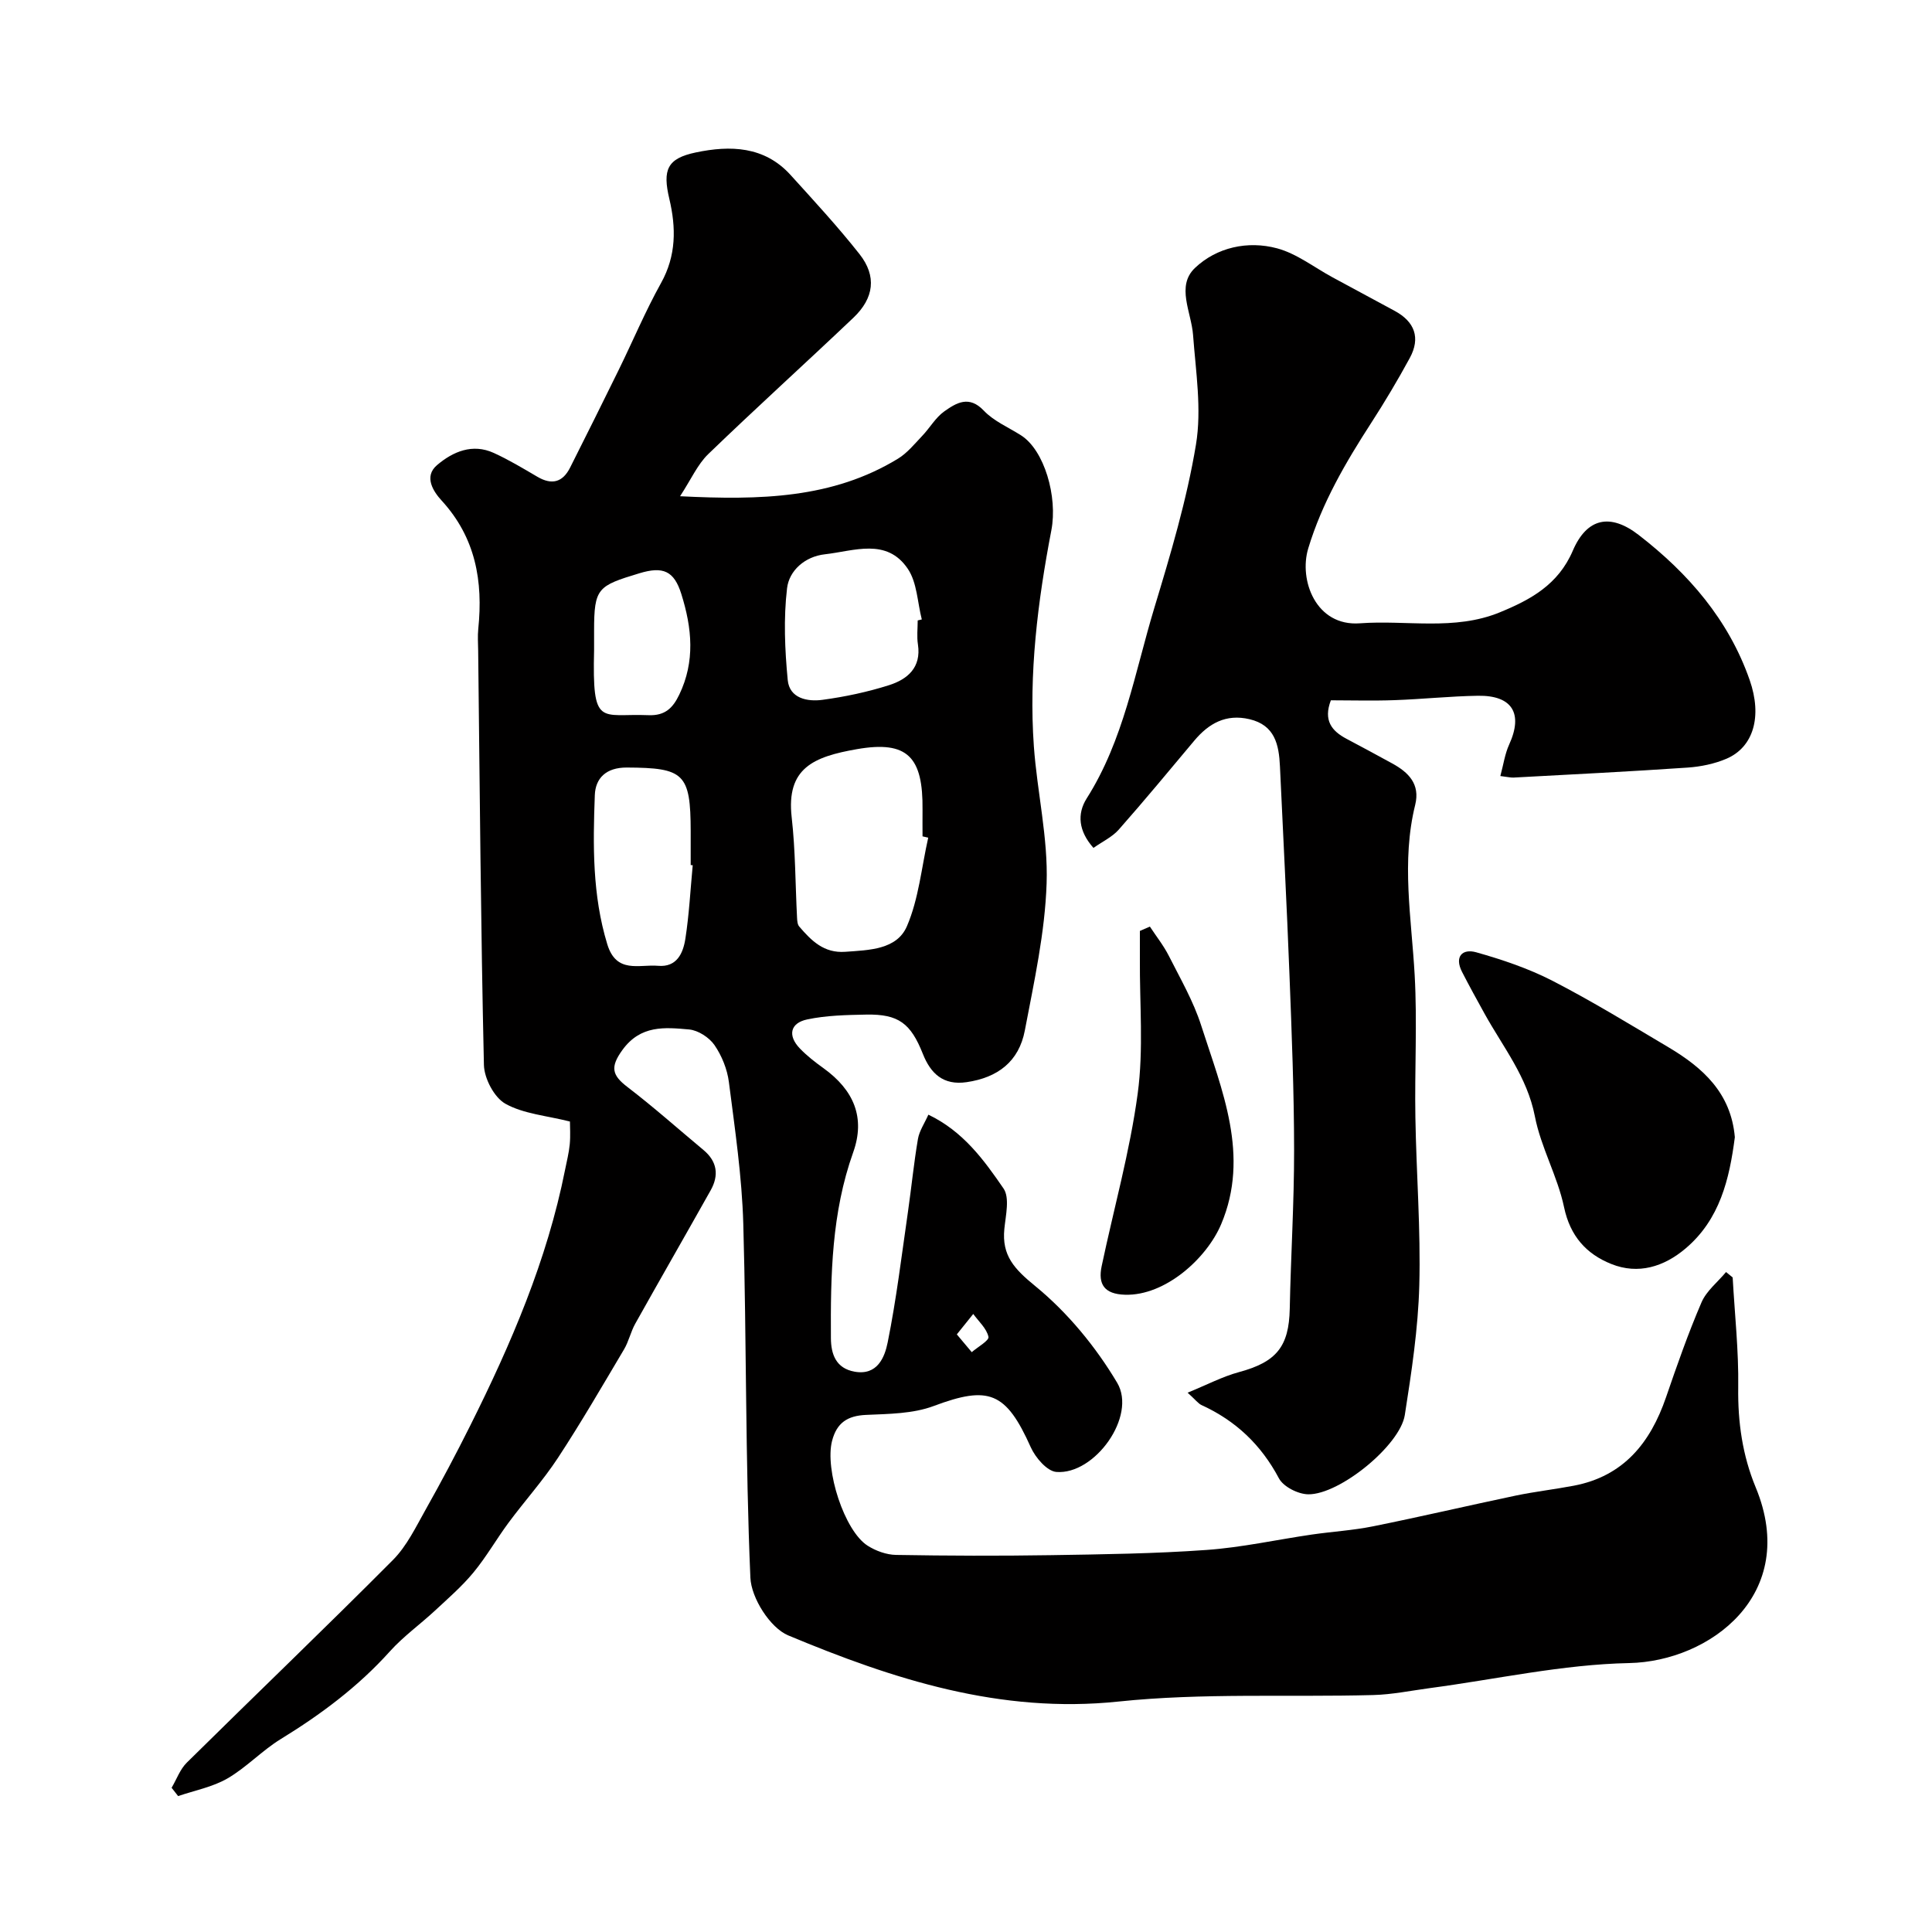
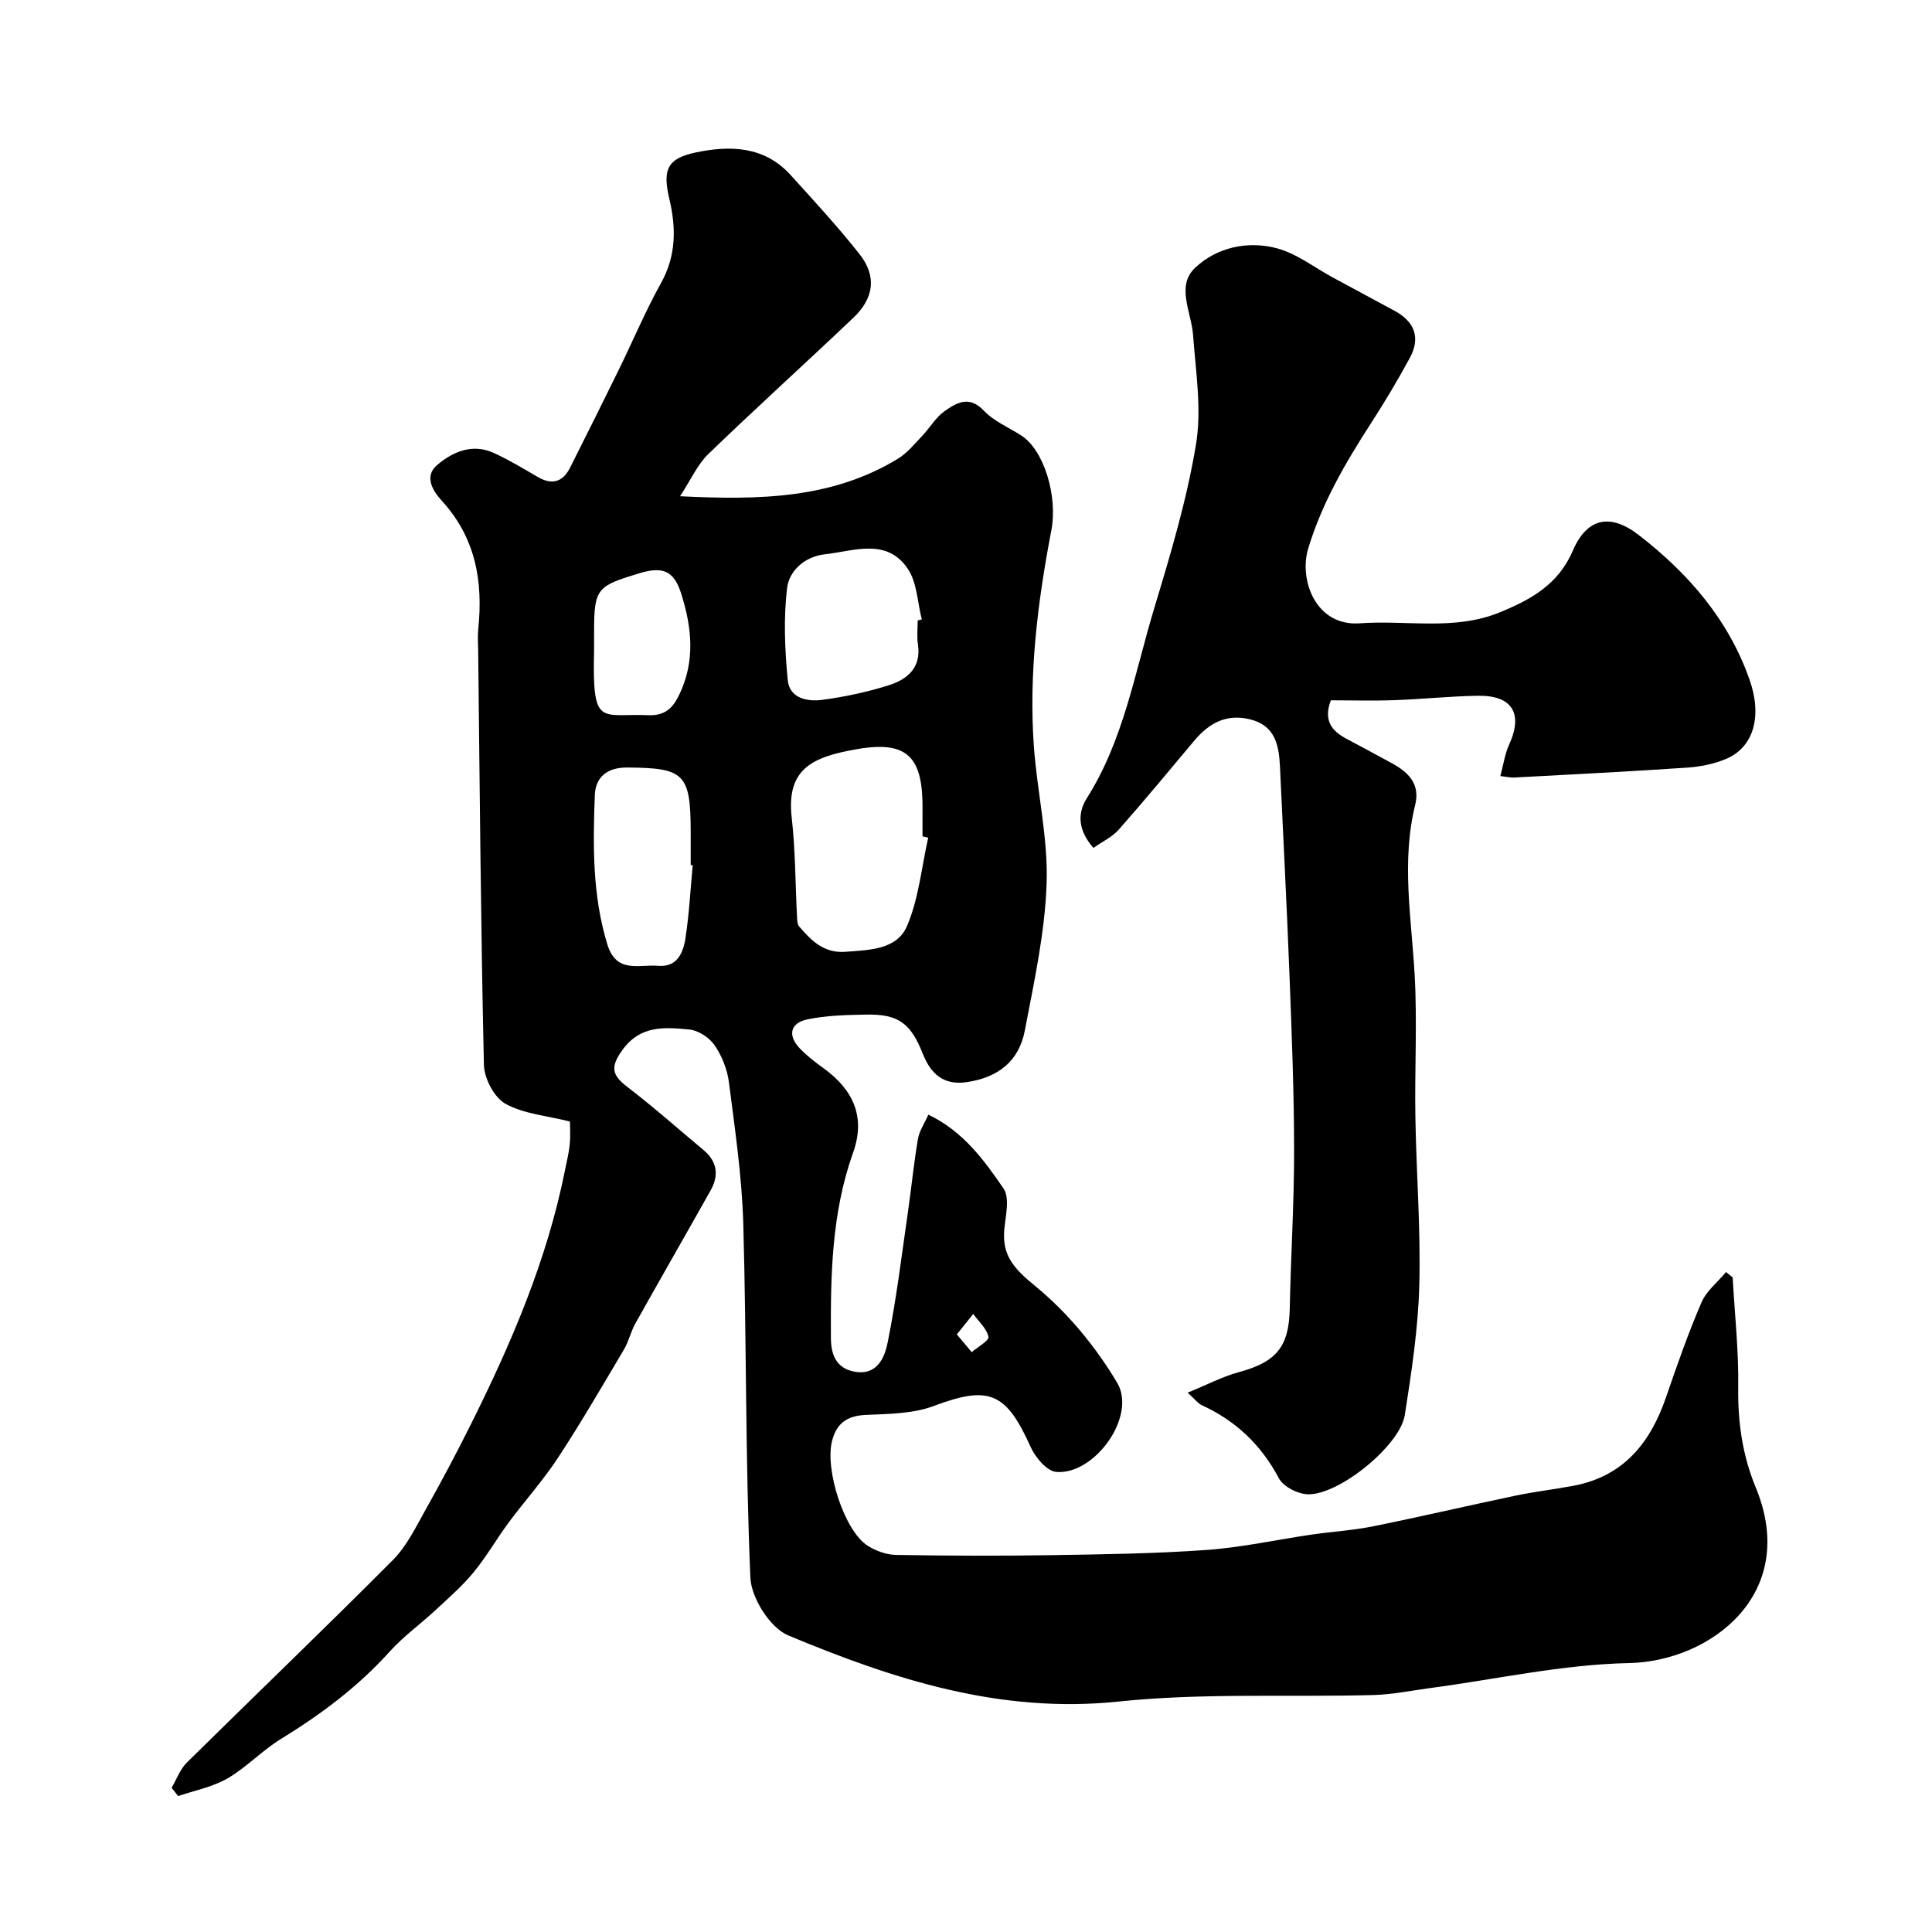
<svg xmlns="http://www.w3.org/2000/svg" enable-background="new 0 0 400 400" viewBox="0 0 400 400">
  <g fill="#010000">
    <path d="m358.73 264.48c.42 7.59 1.26 15.18 1.15 22.76-.1 7.21.88 14.08 3.61 20.68 9.21 22.22-9.54 36.06-26.18 36.4-13.8.28-27.54 3.36-41.31 5.19-3.89.52-7.79 1.33-11.69 1.43-17.59.47-35.32-.48-52.76 1.35-24.48 2.56-46.6-4.61-68.36-13.7-3.74-1.56-7.65-7.74-7.83-11.94-1.06-24.4-.78-48.85-1.47-73.27-.28-9.8-1.73-19.59-2.98-29.34-.34-2.66-1.46-5.45-2.98-7.66-1.09-1.58-3.38-3.07-5.26-3.24-5.03-.45-10.06-.96-13.83 4.28-2.54 3.52-2.13 5.19 1.05 7.62 5.41 4.14 10.51 8.68 15.75 13.05 2.85 2.37 3.25 5.23 1.49 8.36-5.17 9.21-10.44 18.37-15.6 27.59-.95 1.69-1.35 3.69-2.34 5.35-4.47 7.53-8.87 15.12-13.67 22.44-3.08 4.69-6.88 8.91-10.23 13.43-2.5 3.38-4.6 7.08-7.27 10.31-2.37 2.87-5.22 5.34-7.96 7.89-3.07 2.85-6.54 5.33-9.33 8.43-6.57 7.31-14.28 13.06-22.61 18.17-3.88 2.38-7.1 5.87-11.03 8.15-3.08 1.78-6.78 2.48-10.21 3.65-.45-.57-.9-1.15-1.35-1.72 1.04-1.76 1.75-3.84 3.16-5.22 14.19-14.02 28.6-27.81 42.67-41.95 2.89-2.91 4.77-6.89 6.83-10.54 3.19-5.67 6.24-11.42 9.15-17.24 8.47-16.94 15.93-34.28 19.65-52.99.35-1.76.8-3.51.97-5.28.17-1.78.04-3.59.04-4.72-4.87-1.23-9.6-1.58-13.36-3.68-2.32-1.3-4.38-5.23-4.45-8.03-.65-28.59-.86-57.19-1.19-85.78-.02-1.5-.13-3.01.02-4.5 1.02-9.89-.55-18.91-7.6-26.59-1.64-1.79-3.77-4.93-.93-7.33 3.29-2.79 7.33-4.53 11.75-2.51 3.11 1.42 6.07 3.2 9.02 4.93 3 1.76 5.24 1.15 6.78-1.91 3.37-6.7 6.72-13.41 10.02-20.14 2.95-6.01 5.55-12.22 8.8-18.06 3.17-5.69 3.13-11.44 1.72-17.42-1.43-6.04-.47-8.37 5.49-9.62 7.1-1.49 14.19-1.32 19.61 4.67 4.87 5.37 9.8 10.71 14.28 16.39 3.58 4.55 3.02 9.09-1.29 13.18-9.96 9.46-20.16 18.68-30.04 28.22-2.21 2.14-3.53 5.2-5.83 8.72 16.62.83 31.57.48 45.11-7.77 1.92-1.17 3.43-3.05 5.01-4.71 1.59-1.66 2.78-3.82 4.6-5.1 2.46-1.73 5.09-3.39 8.17-.14 2.07 2.18 5.09 3.45 7.7 5.11 4.83 3.07 7.62 12.7 6.28 19.67-2.83 14.76-4.69 29.66-3.62 44.72.68 9.48 2.96 18.96 2.64 28.37-.34 10.2-2.59 20.37-4.51 30.46-1.23 6.46-5.63 9.76-12.05 10.7-4.87.71-7.46-1.82-9.06-5.85-2.51-6.33-5.03-8.26-11.71-8.14-4.09.08-8.26.16-12.23 1-3.57.75-4.07 3.37-1.53 6.01 1.47 1.53 3.17 2.85 4.9 4.09 6.31 4.55 8.7 10.26 6.14 17.43-4.47 12.52-4.69 25.45-4.61 38.46.02 3.32 1.04 6.25 4.9 6.94 4.73.85 6.24-3.01 6.85-6.04 1.81-8.96 2.9-18.06 4.21-27.11.72-5.01 1.21-10.05 2.06-15.03.29-1.68 1.36-3.23 2.16-5.03 7.21 3.45 11.51 9.39 15.55 15.27 1.33 1.93.46 5.56.18 8.38-.55 5.54 2.07 8.3 6.41 11.85 6.68 5.46 12.52 12.56 16.95 20.01 4.1 6.9-4.65 19.1-12.6 18.46-1.93-.16-4.33-2.97-5.29-5.11-5.14-11.48-8.68-12.82-20.1-8.54-4.3 1.61-9.3 1.63-14 1.84-3.85.17-6.07 1.63-7.04 5.38-1.53 5.92 2.53 18.64 7.38 21.71 1.7 1.08 3.9 1.87 5.88 1.9 10.66.18 21.33.22 31.99.05 10.77-.17 21.56-.31 32.29-1.08 7.31-.52 14.53-2.13 21.81-3.19 4.21-.61 8.49-.86 12.65-1.7 9.87-1.99 19.68-4.29 29.53-6.36 3.98-.83 8.04-1.29 12.03-2.05 10.31-1.96 15.86-8.87 19.1-18.3 2.27-6.61 4.58-13.23 7.34-19.64 1.02-2.39 3.36-4.22 5.09-6.3.46.37.91.75 1.37 1.12zm-166.55-91.05c-.39-.09-.78-.18-1.18-.27 0-1.83-.02-3.66 0-5.49.12-10.88-3.03-14.42-13.61-12.56-8.89 1.56-14.64 3.87-13.48 14.11.78 6.88.75 13.84 1.11 20.77.03.63.08 1.42.46 1.85 2.51 2.92 5.09 5.54 9.53 5.22 4.96-.36 10.67-.44 12.76-5.3 2.45-5.69 3.02-12.19 4.41-18.33zm-2.18-44.98c.28-.07.56-.14.85-.2-.91-3.53-.97-7.62-2.89-10.47-4.37-6.5-11.17-3.69-17.18-3.02-4.13.46-7.4 3.37-7.83 7.04-.74 6.25-.46 12.7.14 18.99.36 3.81 4.09 4.53 7.22 4.1 4.65-.63 9.31-1.62 13.78-3.04 3.78-1.21 6.68-3.63 5.96-8.41-.26-1.63-.05-3.33-.05-4.99zm-46.58 50.69c-.14-.01-.28-.03-.42-.04 0-2.33 0-4.66 0-7-.02-11.97-1.38-13.14-13.23-13.19-4.3-.02-6.49 2.22-6.62 5.71-.39 10.36-.52 20.71 2.58 30.87 1.88 6.18 6.6 4.13 10.52 4.47 3.9.34 5.19-2.64 5.65-5.61.78-5.03 1.04-10.13 1.52-15.21zm-20.42-44.58c-.39 16.21 1.25 13.1 11.26 13.51 3.46.14 5.06-1.52 6.37-4.24 3.32-6.9 2.65-13.78.43-20.85-1.5-4.79-3.78-5.78-8.68-4.29-8.62 2.61-9.38 3.03-9.38 11.89zm75.1 141.71c1.26 1.5 2.17 2.59 3.09 3.68 1.23-1.07 3.63-2.4 3.46-3.17-.37-1.73-2.02-3.18-3.15-4.74-1.01 1.25-2.01 2.5-3.4 4.23z" />
    <path d="m310.63 160.67c.64-2.36.94-4.58 1.83-6.53 2.92-6.4.66-10.2-6.47-10.09-5.77.09-11.53.71-17.3.91-4.45.16-8.9.03-13.15.03-1.59 4.17.18 6.35 3.24 7.97 3.17 1.68 6.33 3.38 9.48 5.11 3.37 1.85 5.8 4.27 4.74 8.57-2.9 11.73-.77 23.44-.11 35.19.55 9.8-.02 19.66.15 29.49.19 11.6 1.12 23.22.81 34.8-.24 8.97-1.61 17.96-3 26.85-.98 6.27-13.5 16.5-20 16.41-2.1-.03-5.15-1.57-6.07-3.32-3.69-6.95-8.94-11.92-16.01-15.15-.69-.32-1.2-1.04-2.89-2.57 4.04-1.65 7.24-3.34 10.64-4.26 7.75-2.09 10.35-5.27 10.51-13.13.22-10.94.91-21.87.9-32.8-.01-12.12-.49-24.25-.96-36.37-.55-14.37-1.31-28.74-1.97-43.11-.21-4.48-1.03-8.53-6.31-9.77-4.86-1.14-8.42.86-11.43 4.45-5.17 6.17-10.3 12.37-15.63 18.41-1.34 1.52-3.34 2.45-5.24 3.79-3.1-3.48-3.43-7.04-1.4-10.25 7.66-12.08 9.95-26.03 13.97-39.34 3.38-11.17 6.75-22.44 8.65-33.9 1.22-7.34-.04-15.14-.6-22.71-.35-4.72-3.55-10.13.39-13.87 4.48-4.26 10.92-5.71 17.03-4.06 4.06 1.1 7.66 3.94 11.46 6 4.28 2.31 8.56 4.62 12.84 6.93 4.17 2.25 5.42 5.59 3.15 9.77-2.49 4.58-5.17 9.08-8 13.46-5.29 8.18-10.18 16.56-13.02 25.95-1.99 6.57 1.58 16.19 10.68 15.52 9.66-.72 19.56 1.59 28.97-2.27 6.4-2.62 12.11-5.74 15.12-12.76 2.93-6.82 7.77-7.8 13.63-3.27 10.3 7.96 18.63 17.56 22.99 30.04 2.66 7.62.75 13.92-4.81 16.3-2.49 1.06-5.31 1.64-8.02 1.83-12.02.82-24.05 1.42-36.08 2.07-.63.02-1.28-.15-2.71-.32z" />
-     <path d="m359.18 235.45c-1.12 8.64-3.08 17.01-10.21 23.04-4.48 3.79-9.79 5.44-15.36 3.21-5.16-2.06-8.53-5.76-9.79-11.77-1.35-6.41-4.8-12.39-6.04-18.8-1.59-8.19-6.61-14.37-10.43-21.28-1.58-2.85-3.15-5.71-4.64-8.61-1.64-3.19.06-4.88 2.92-4.08 5.4 1.52 10.82 3.35 15.79 5.9 8.19 4.22 16.07 9.05 24.01 13.76 7.1 4.22 12.96 9.45 13.75 18.63z" />
-     <path d="m238.07 191.84c1.32 2.02 2.85 3.93 3.93 6.07 2.39 4.73 5.09 9.39 6.69 14.4 4.3 13.4 10.15 26.96 4.13 41.17-2.99 7.06-11.58 14.84-19.91 14.58-4.25-.13-5.62-2.14-4.82-5.93 2.51-11.91 5.84-23.7 7.46-35.73 1.24-9.17.38-18.63.45-27.96.01-1.9 0-3.8 0-5.7.69-.3 1.38-.6 2.07-.9z" />
  </g>
</svg>